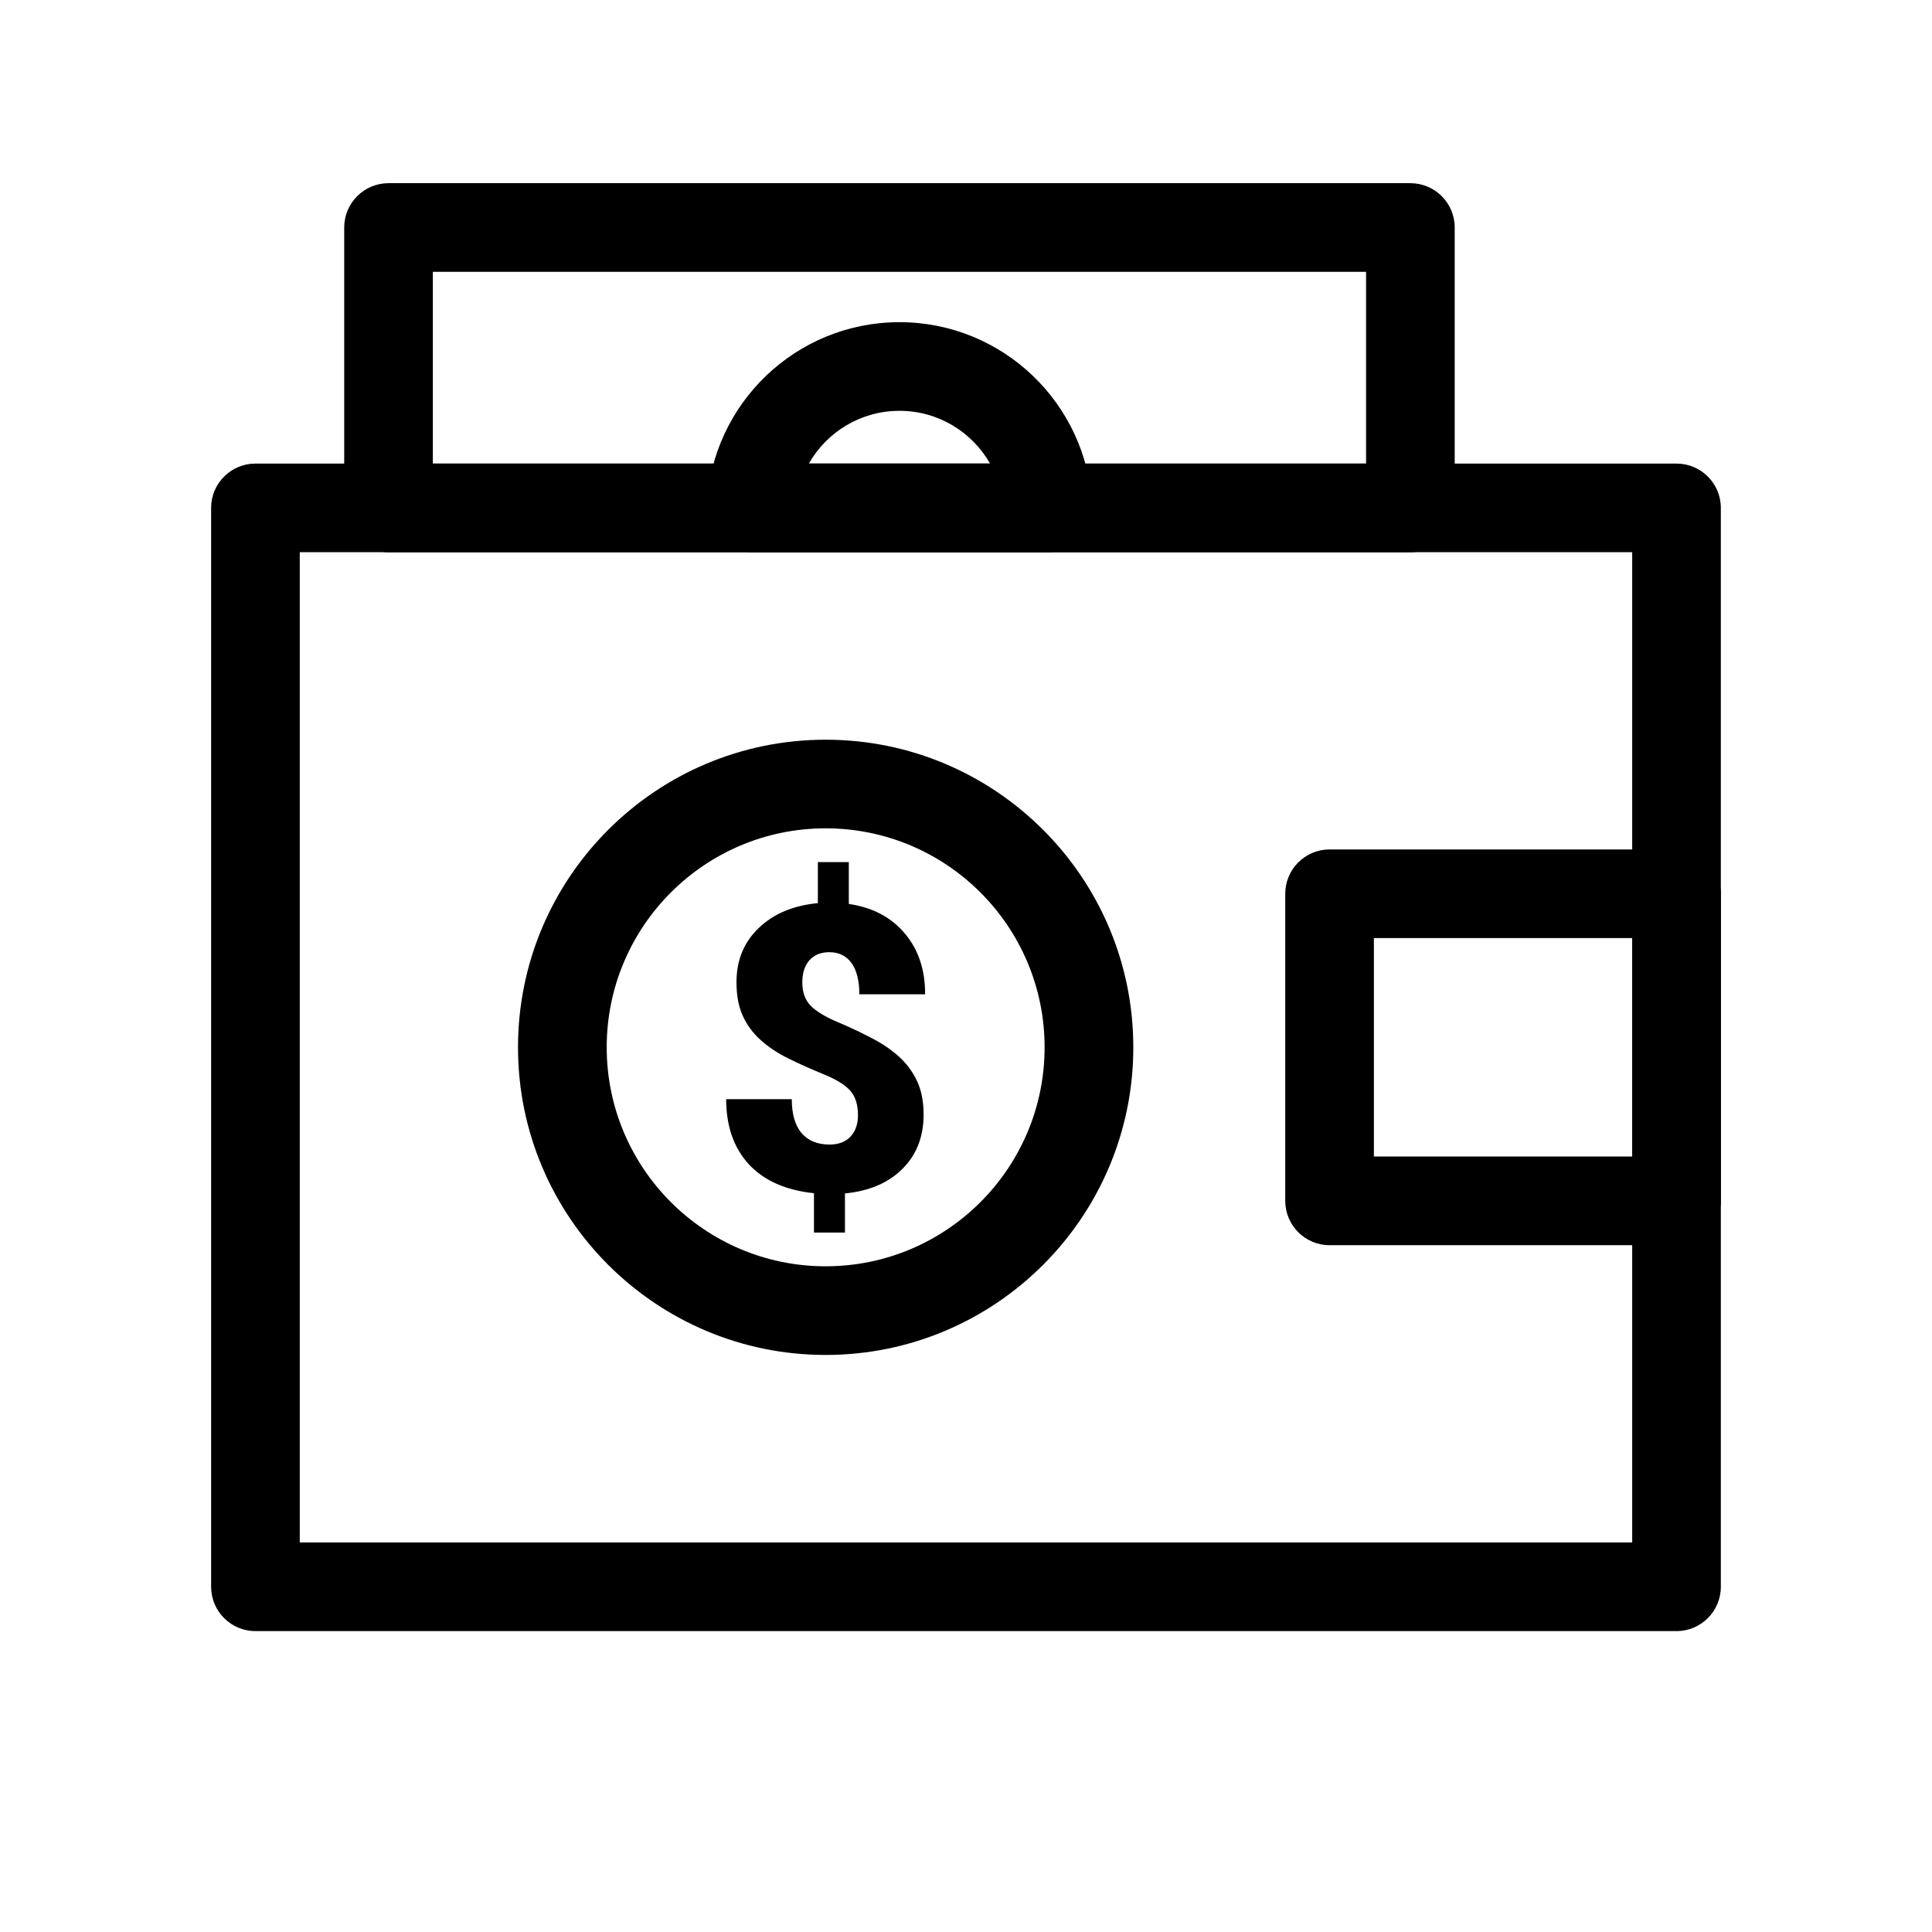
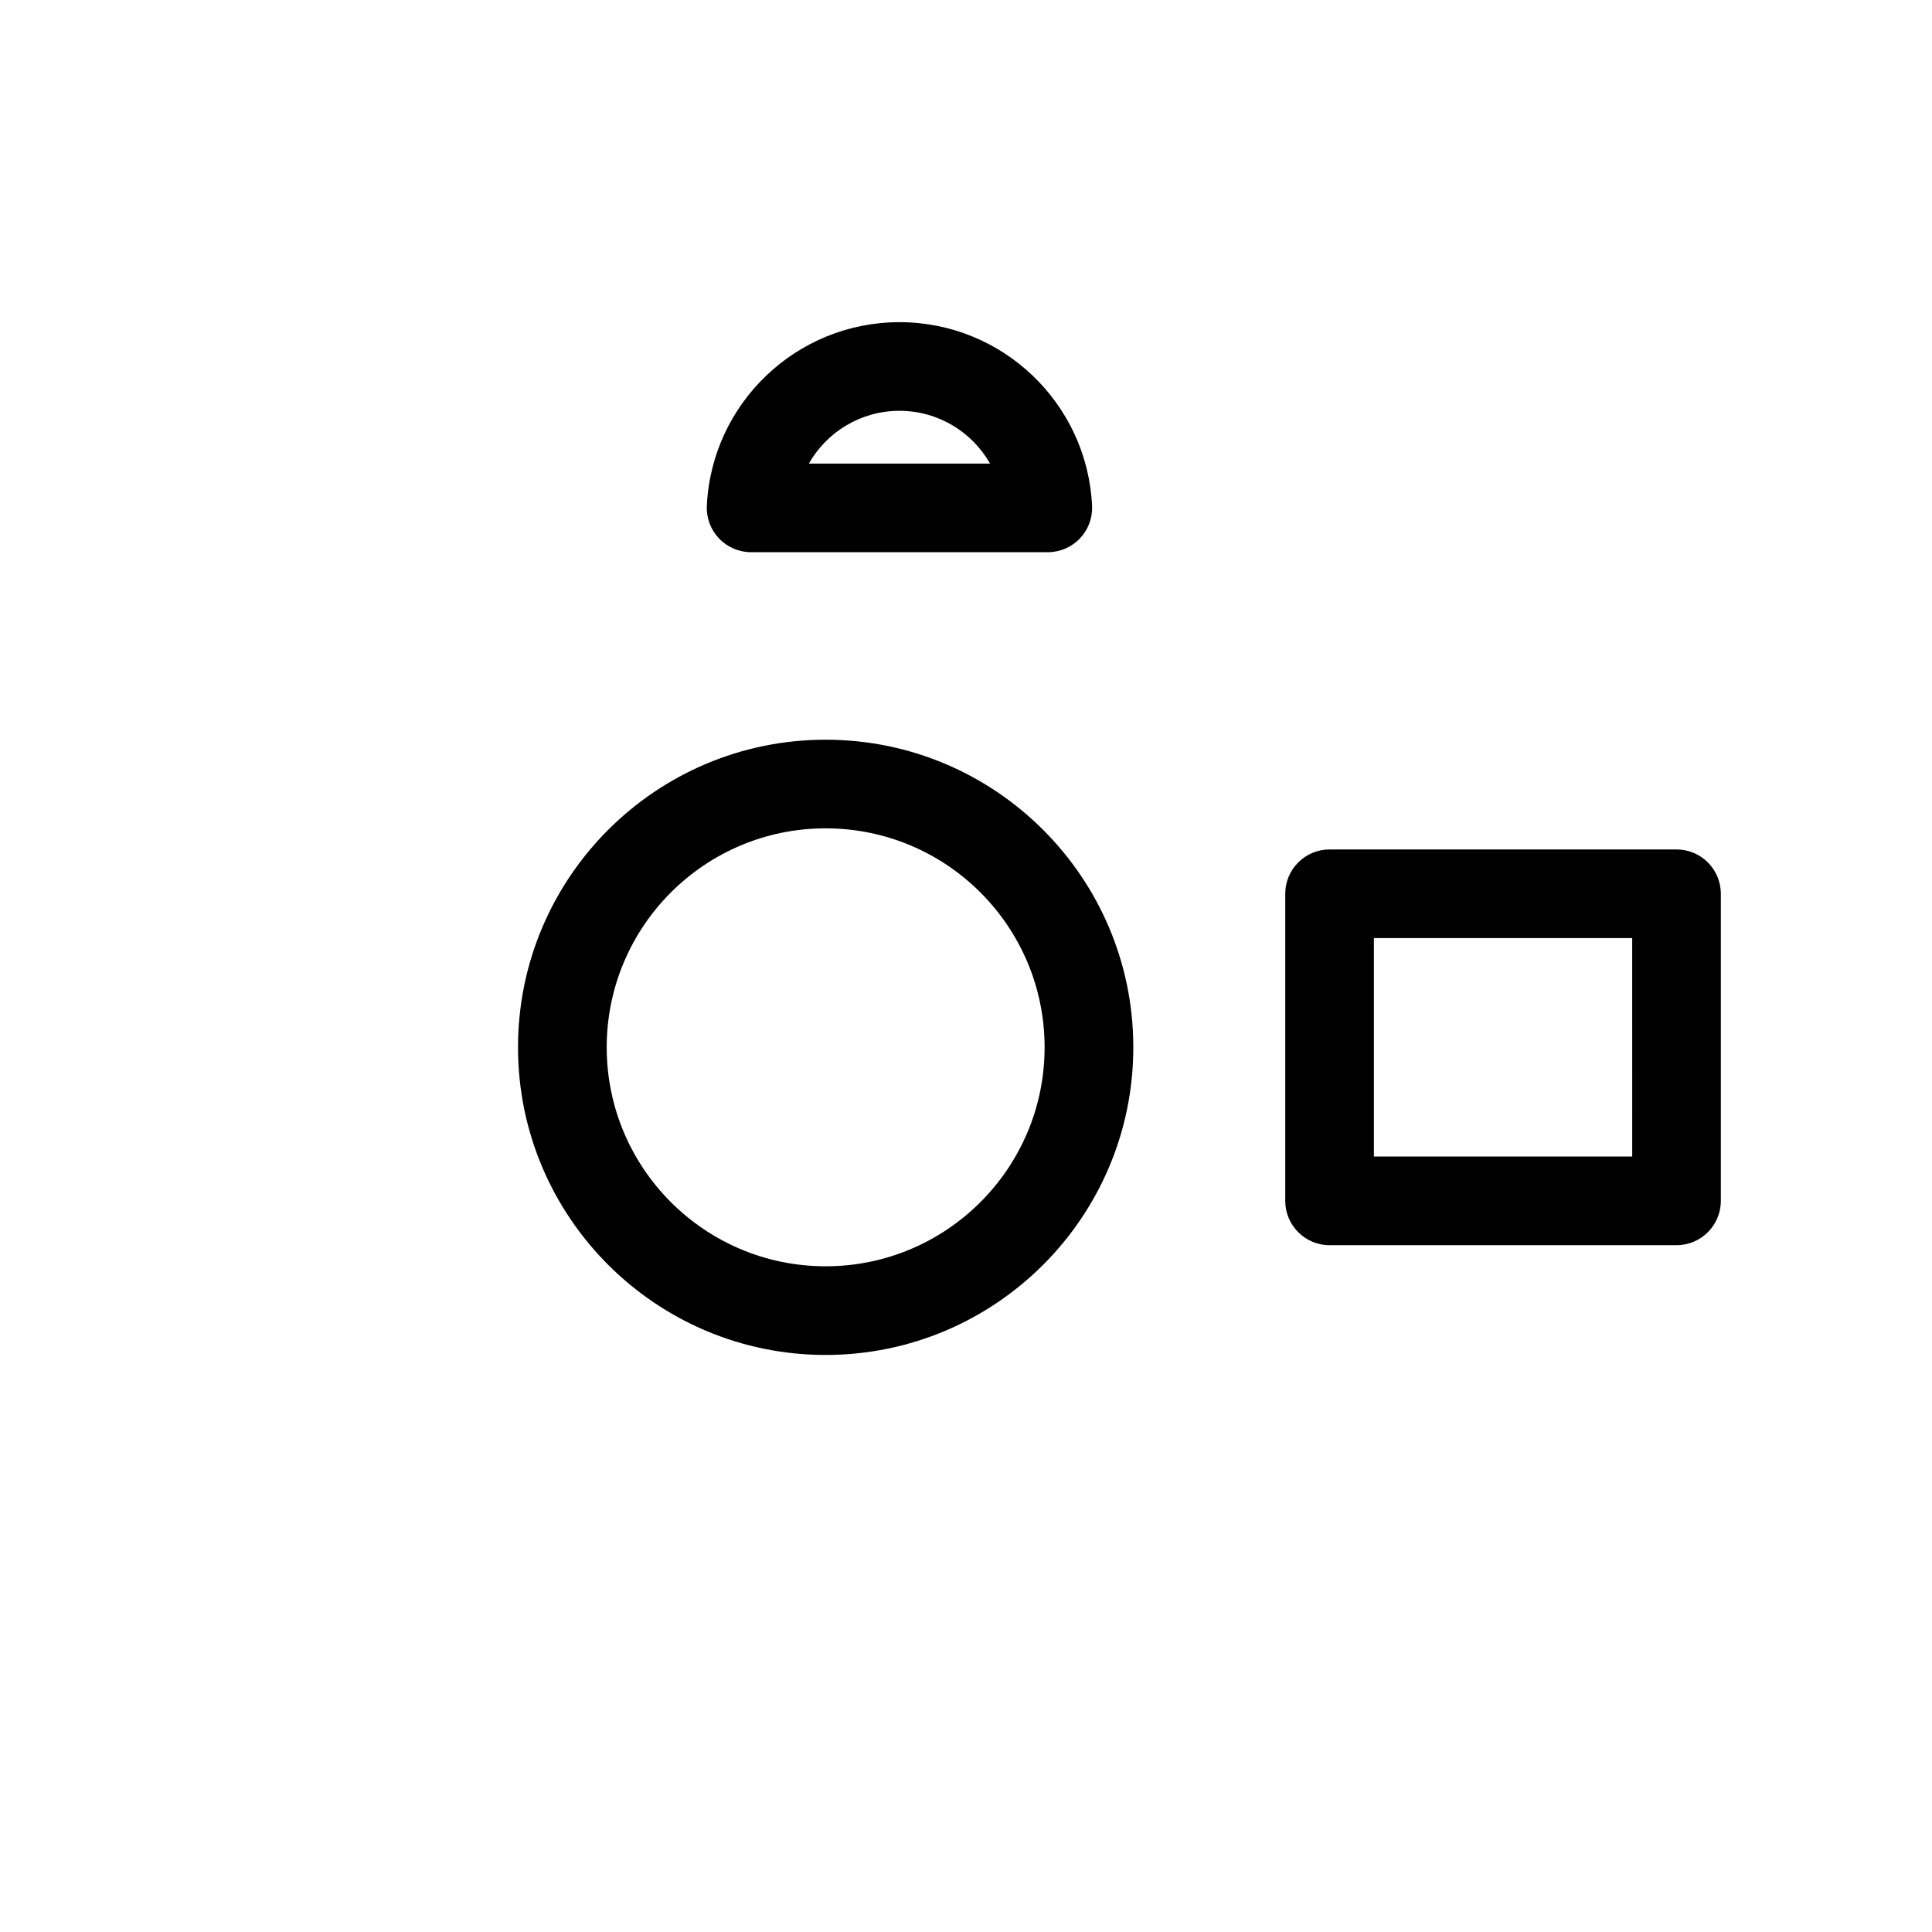
<svg xmlns="http://www.w3.org/2000/svg" fill="#000000" width="800px" height="800px" version="1.1" viewBox="144 144 512 512">
  <g fill-rule="evenodd">
-     <path d="m600.04 278.6c0-6.488-5.258-11.746-11.746-11.746h-376.6c-6.488 0-11.746 5.258-11.746 11.746v285.91c0 6.488 5.258 11.746 11.746 11.746h376.6c6.488 0 11.746-5.258 11.746-11.746zm-376.6 11.742v262.42h353.11v-262.42z" />
    <path d="m600.04 380.86c0-6.488-5.258-11.746-11.746-11.746h-91.945c-6.488 0-11.746 5.258-11.746 11.746v81.383c0 6.488 5.258 11.746 11.746 11.746h91.945c6.488 0 11.746-5.258 11.746-11.746zm-91.945 11.746v57.891h68.457l-0.004-57.895z" />
-     <path d="m529.51 204.29c0-6.488-5.258-11.746-11.746-11.746h-270.8c-6.488 0-11.746 5.258-11.746 11.746v74.312c0 6.488 5.258 11.746 11.746 11.746h270.8c6.488 0 11.746-5.258 11.746-11.746zm-270.8 11.746v50.82h247.31v-50.82z" />
    <path d="m421.68 290.34c3.211 0 6.281-1.324 8.5-3.637 2.219-2.332 3.387-5.465 3.227-8.676-1.273-27.062-23.664-48.648-51.043-48.648-27.379 0-49.766 21.586-51.043 48.648-0.156 3.211 1.008 6.344 3.227 8.676 2.219 2.312 5.289 3.637 8.5 3.637zm-15.305-23.488c-4.754-8.359-13.73-13.98-24.012-13.98s-19.254 5.621-24.008 13.98z" />
    <path d="m362.8 340.03c-44.98 0-81.523 36.527-81.523 81.523 0 44.996 36.543 81.523 81.523 81.523 44.996 0 81.539-36.527 81.539-81.523 0-44.996-36.543-81.523-81.539-81.523zm0 23.488c32.039 0 58.031 25.992 58.031 58.031 0 32.023-25.992 58.031-58.031 58.031-32.023 0-58.016-26.008-58.016-58.031 0-32.039 25.992-58.031 58.016-58.031z" />
-     <path d="m371.37 439.48c0-2.719-0.672-4.852-2.012-6.398-1.34-1.547-3.699-3.008-7.066-4.383-3.371-1.379-6.484-2.769-9.34-4.18-2.856-1.41-5.312-3.043-7.379-4.902-2.062-1.855-3.644-4.008-4.746-6.449-1.102-2.441-1.652-5.398-1.652-8.875 0-5.812 1.961-10.594 5.883-14.344 3.922-3.785 9.148-5.984 15.684-6.606v-10.887l8.203 0.004v11.094c6.293 0.93 11.23 3.527 14.809 7.789 3.613 4.231 5.418 9.613 5.418 16.148h-17.438c0-3.578-0.688-6.328-2.062-8.254s-3.336-2.891-5.883-2.891c-2.269 0-4.043 0.723-5.312 2.168-1.238 1.41-1.855 3.371-1.855 5.883 0 2.547 0.723 4.574 2.168 6.086 1.445 1.48 3.766 2.906 6.965 4.281 3.199 1.34 6.207 2.75 9.027 4.231 2.856 1.445 5.312 3.094 7.379 4.953 2.062 1.855 3.68 4.023 4.852 6.5 1.168 2.477 1.754 5.453 1.754 8.926 0 5.883-1.875 10.68-5.625 14.395-3.715 3.715-8.789 5.883-15.219 6.5v10.371h-8.211v-10.422c-7.496-0.789-13.258-3.352-17.281-7.688-3.992-4.367-5.984-10.109-5.984-17.23h17.387c0 3.922 0.859 6.914 2.578 8.977 1.754 2.027 4.231 3.043 7.43 3.043 2.34 0 4.18-0.688 5.519-2.062 1.34-1.41 2.012-3.336 2.012-5.777z" />
  </g>
</svg>